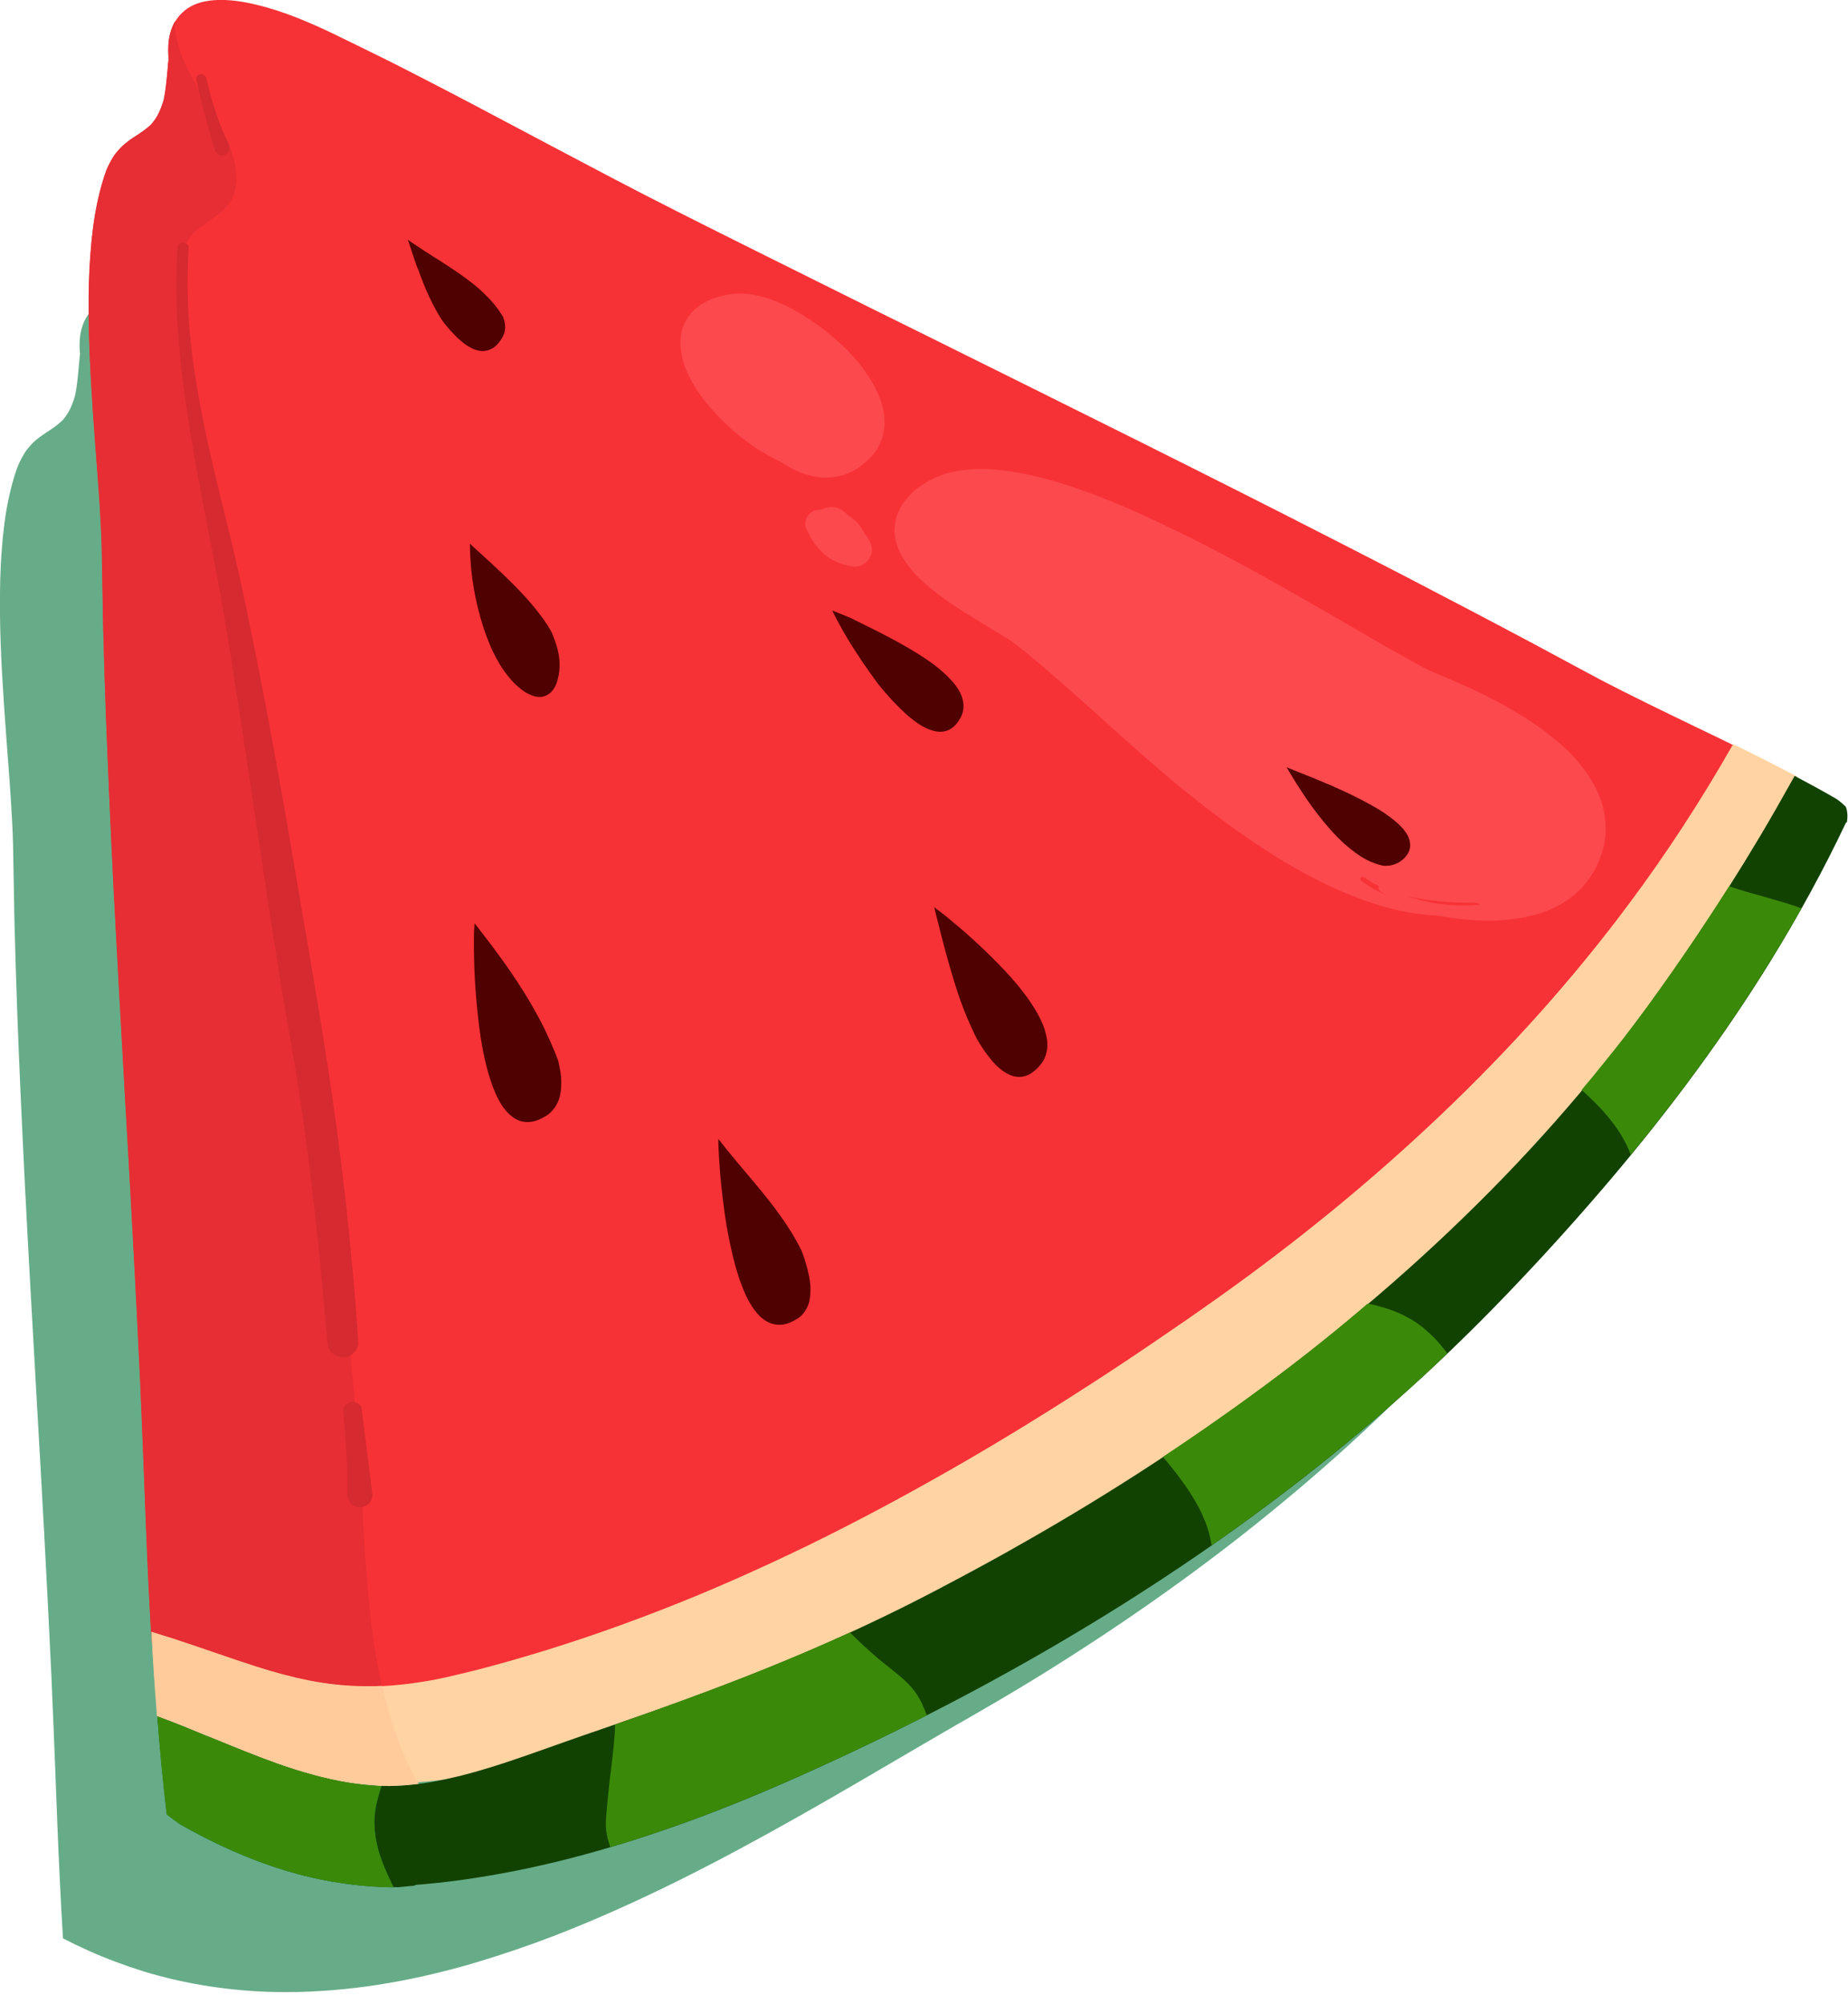
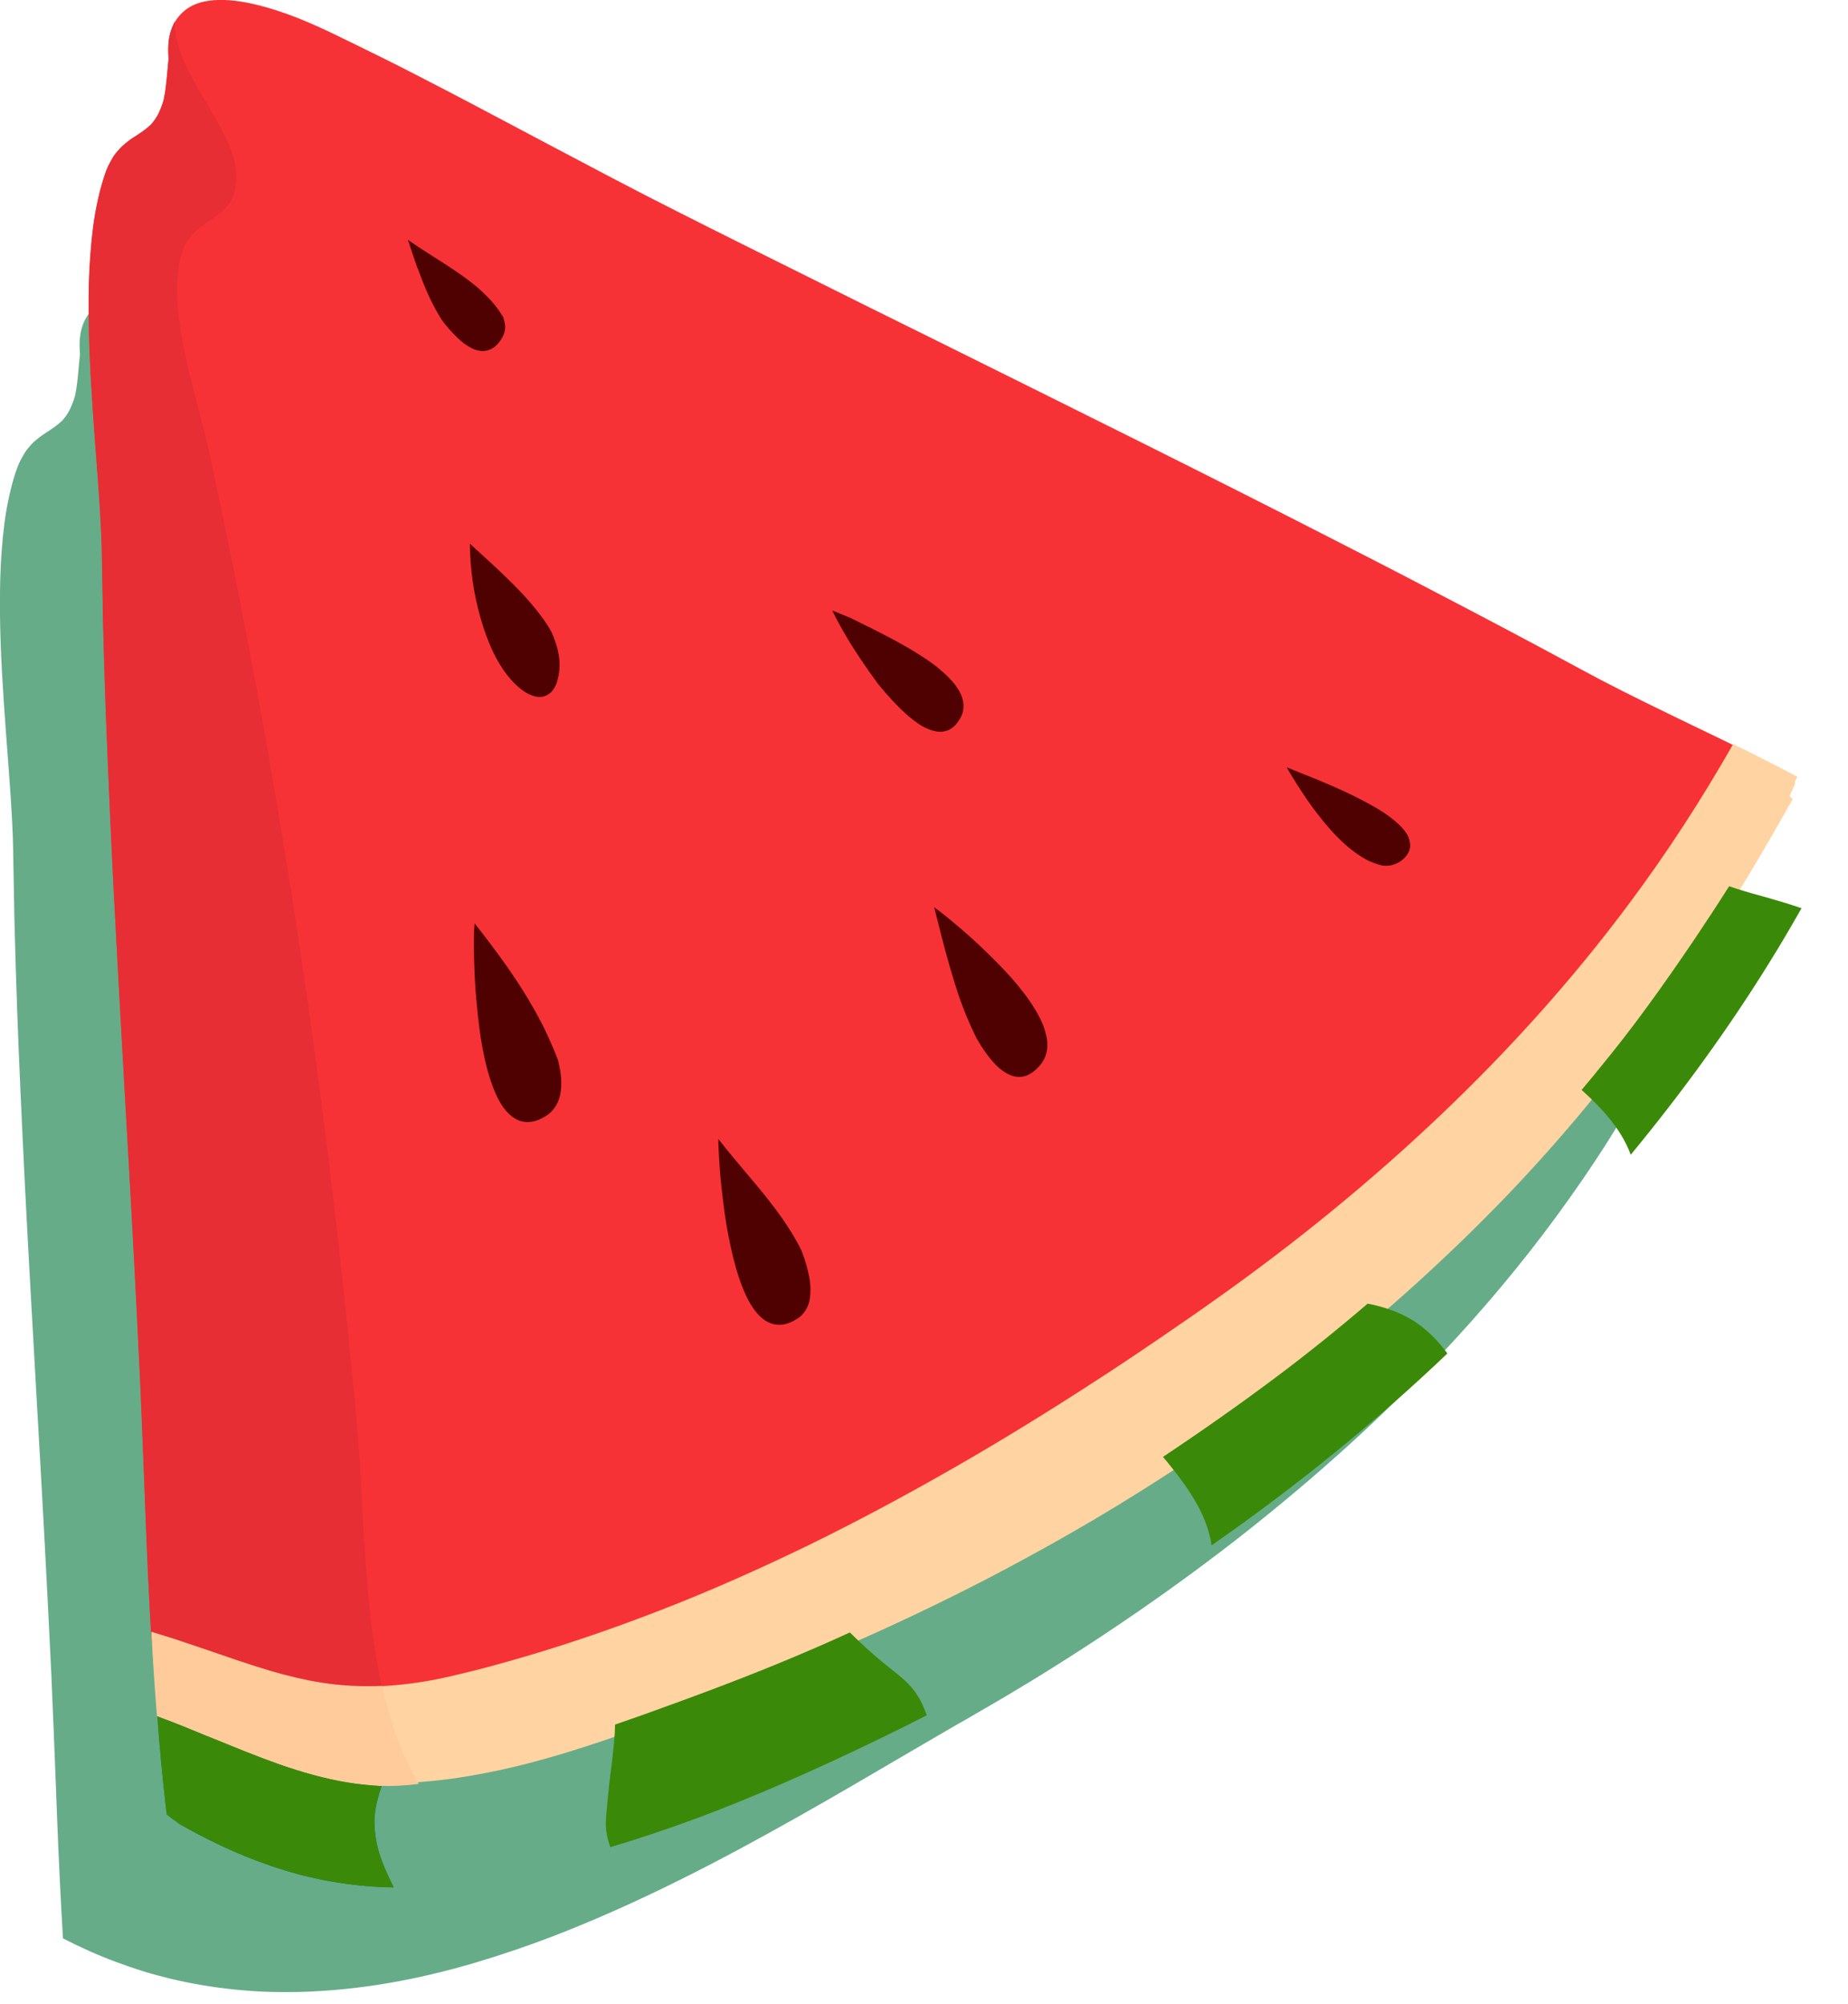
<svg xmlns="http://www.w3.org/2000/svg" width="142" height="154" viewBox="0 0 142 154" fill="none">
  <path d="M7.183 23.707C6.797 24.076 6.501 24.533 6.333 25.055C6.14 25.627 6.076 26.262 6.14 27.127C6.14 27.165 6.153 27.19 6.153 27.228L6.14 27.305L6.127 27.381C6.101 27.661 6.076 27.928 6.05 28.207C5.985 28.932 5.921 29.682 5.767 30.407C5.638 30.852 5.483 31.246 5.29 31.614C5.135 31.881 4.968 32.11 4.788 32.314C4.401 32.682 3.976 32.962 3.526 33.254C3.268 33.42 3.023 33.598 2.792 33.788C2.508 34.017 2.276 34.297 2.096 34.513C1.916 34.742 1.774 35.009 1.632 35.263C1.401 35.683 1.272 36.089 1.143 36.471C0.924 37.145 0.77 37.831 0.654 38.365C0.409 39.509 0.242 40.781 0.126 42.37C0.023 43.717 -0.016 45.192 -0.003 47.01C0.023 50.188 0.241 53.303 0.473 56.494L0.589 58.032C0.757 60.257 0.937 62.558 1.001 64.834L1.04 66.969C1.053 67.91 1.079 68.838 1.092 69.766C1.092 69.83 1.092 69.906 1.092 69.97C1.104 70.326 1.104 70.682 1.117 71.038C1.169 73.263 1.246 75.487 1.323 77.712C1.465 81.628 1.658 85.874 1.916 91.086C2.186 96.413 2.495 101.727 2.792 107.054C2.998 110.652 3.204 114.249 3.397 117.847C3.59 121.496 3.783 125.157 3.951 128.806C4.066 131.425 4.17 134.056 4.273 136.675L4.401 140.019C4.53 143.235 4.672 146.185 4.839 148.943C6.153 149.617 7.492 150.227 8.87 150.736C9.579 151.003 10.287 151.244 11.008 151.473C11.716 151.689 12.438 151.88 13.159 152.058L13.107 152.045C14.73 152.427 16.366 152.706 18.027 152.872C18.89 152.961 19.74 153.024 20.59 153.05C21.388 153.075 22.174 153.075 22.96 153.062C25.265 152.999 27.57 152.77 29.85 152.376C30.97 152.185 32.091 151.956 33.211 151.689C34.331 151.422 35.452 151.13 36.559 150.799C36.547 150.799 36.534 150.812 36.508 150.812C38.556 150.202 40.578 149.515 42.561 148.753C49.103 146.223 55.337 142.981 61.428 139.536C64.39 137.87 67.314 136.141 70.25 134.425C71.654 133.611 73.045 132.785 74.462 131.984C76.033 131.082 77.591 130.166 79.136 129.225C79.124 129.238 79.111 129.238 79.098 129.251C84.855 125.729 90.431 121.903 95.724 117.733C98.377 115.635 100.966 113.461 103.464 111.198C105.963 108.935 108.371 106.583 110.676 104.13C110.664 104.143 110.651 104.155 110.638 104.168C113.845 100.774 116.858 97.201 119.614 93.438C120.992 91.557 122.319 89.637 123.555 87.679C124.753 85.785 125.899 83.853 126.968 81.882C127.187 81.462 127.419 81.043 127.638 80.623C126.144 79.873 124.663 79.161 123.182 78.449C120.851 77.318 118.442 76.161 116.111 74.941C115.133 74.419 114.154 73.898 113.175 73.364C112.505 73.008 111.836 72.64 111.166 72.284C109.492 71.394 107.817 70.504 106.143 69.626C103.001 67.974 99.691 66.258 96.033 64.389C85.692 59.087 75.093 53.85 64.854 48.764C61.66 47.188 58.479 45.611 55.298 44.022C51.898 42.332 48.511 40.653 45.124 38.937C41.814 37.272 38.543 35.53 35.194 33.763L33.997 33.127C31.15 31.614 28.201 30.051 25.278 28.551C23.578 27.673 21.891 26.834 20.268 26.046L19.869 25.855C18.89 25.372 17.872 24.877 16.842 24.444C15.773 23.987 14.73 23.605 13.7 23.313C12.27 22.906 11.098 22.715 10.029 22.728C9.72 22.741 9.424 22.753 9.154 22.804C8.355 22.919 7.685 23.224 7.183 23.707Z" fill="#66AC88" />
  <path d="M14.007 0.973C13.621 1.341 13.325 1.799 13.157 2.32C12.964 2.892 12.899 3.528 12.964 4.392C12.964 4.431 12.977 4.456 12.977 4.494L12.964 4.57L12.951 4.647C12.925 4.926 12.899 5.193 12.874 5.473C12.809 6.198 12.745 6.948 12.59 7.672C12.462 8.117 12.307 8.512 12.114 8.88C11.959 9.147 11.792 9.376 11.612 9.579C11.225 9.948 10.8 10.228 10.35 10.52C10.092 10.685 9.847 10.863 9.615 11.054C9.332 11.283 9.1 11.563 8.92 11.779C8.74 12.008 8.598 12.275 8.456 12.529C8.224 12.948 8.096 13.355 7.967 13.737C7.748 14.41 7.593 15.097 7.477 15.631C7.233 16.775 7.065 18.046 6.949 19.636C6.846 20.983 6.808 22.458 6.821 24.276C6.846 27.454 7.065 30.569 7.297 33.76L7.413 35.298C7.581 37.523 7.761 39.824 7.825 42.099L7.864 44.235C7.877 45.176 7.903 46.104 7.915 47.032C7.915 47.096 7.915 47.172 7.915 47.236C7.928 47.592 7.928 47.947 7.941 48.303C7.993 50.528 8.07 52.753 8.147 54.978C8.289 58.893 8.482 63.14 8.74 68.352C9.01 73.679 9.319 78.993 9.615 84.32C9.821 87.917 10.027 91.515 10.221 95.113C10.414 98.762 10.607 102.423 10.774 106.072C10.89 108.691 10.993 111.322 11.096 113.941L11.225 117.285C11.354 120.501 11.496 123.45 11.663 126.209C12.977 126.883 14.316 127.493 15.694 128.002C16.402 128.269 17.111 128.51 17.832 128.739C18.54 128.955 19.262 129.146 19.983 129.324L19.931 129.311C21.554 129.693 23.189 129.972 24.851 130.137C25.714 130.226 26.564 130.29 27.414 130.315C28.212 130.341 28.998 130.341 29.783 130.328C32.089 130.265 34.394 130.036 36.673 129.642C37.794 129.451 38.914 129.222 40.035 128.955C41.155 128.688 42.276 128.396 43.383 128.065C43.37 128.065 43.358 128.078 43.332 128.078C45.38 127.468 47.402 126.781 49.385 126.018C55.927 123.489 62.16 120.247 68.252 116.801C71.214 115.136 74.138 113.407 77.074 111.691C78.478 110.877 79.869 110.051 81.285 109.25C82.857 108.347 84.415 107.432 85.96 106.491C85.948 106.504 85.935 106.504 85.922 106.517C91.679 102.995 97.255 99.168 102.548 94.999C105.201 92.901 107.79 90.727 110.288 88.464C112.787 86.201 115.195 83.849 117.5 81.396C117.487 81.408 117.475 81.421 117.462 81.434C120.669 78.039 123.682 74.467 126.438 70.704C127.816 68.822 129.143 66.903 130.379 64.945C131.577 63.051 132.723 61.118 133.792 59.148C134.011 58.728 134.243 58.309 134.462 57.889C132.968 57.139 131.487 56.427 130.006 55.715C127.675 54.584 125.266 53.427 122.935 52.206C121.956 51.685 120.978 51.164 119.999 50.63C119.329 50.274 118.659 49.905 117.99 49.549C116.315 48.659 114.641 47.77 112.967 46.892C109.825 45.24 106.515 43.523 102.857 41.654C92.516 36.353 81.916 31.115 71.678 26.03C68.484 24.454 65.303 22.877 62.122 21.288C58.722 19.597 55.335 17.919 51.948 16.203C48.638 14.537 45.367 12.796 42.018 11.029L40.821 10.393C37.974 8.88 35.025 7.316 32.102 5.816C30.402 4.939 28.715 4.1 27.092 3.312L26.692 3.121C25.714 2.638 24.696 2.142 23.666 1.71C22.597 1.252 21.554 0.871 20.524 0.579C19.094 0.172 17.922 -0.019 16.853 -0.006C16.544 0.006 16.248 0.019 15.977 0.07C15.179 0.184 14.509 0.49 14.007 0.973Z" fill="#F73236" />
  <path d="M125.163 69.458C120.836 75.268 115.968 80.671 110.713 85.667C105.394 90.727 99.689 95.38 93.7 99.639C92.078 100.796 90.442 101.927 88.793 103.046C87.094 104.203 85.381 105.347 83.655 106.453C80.216 108.678 76.739 110.814 73.184 112.848C69.566 114.92 65.869 116.903 62.122 118.734C58.374 120.552 54.562 122.255 50.673 123.756C46.873 125.23 43.023 126.54 39.107 127.646C38.077 127.938 37.047 128.218 36.004 128.472C35.063 128.701 34.123 128.93 33.17 129.108C31.522 129.4 29.86 129.591 28.186 129.591C27.401 129.591 26.602 129.553 25.817 129.464C25.121 129.387 24.426 129.286 23.743 129.146C22.365 128.866 21 128.497 19.661 128.065C18.167 127.595 16.698 127.074 15.217 126.565C14.033 126.158 12.848 125.777 11.65 125.408C11.792 127.913 11.959 130.239 12.152 132.464C12.32 132.553 12.487 132.642 12.655 132.731C12.668 132.731 12.668 132.731 12.68 132.744C12.693 132.744 12.693 132.756 12.706 132.756C12.693 132.756 12.693 132.756 12.693 132.744C14.187 133.519 15.72 134.231 17.304 134.816C18.051 135.096 18.798 135.363 19.57 135.591C20.24 135.795 20.923 135.973 21.605 136.138L21.554 136.125C23.009 136.469 24.477 136.723 25.958 136.875C26.68 136.952 27.414 137.003 28.135 137.028C28.792 137.053 29.448 137.053 30.105 137.041C30.092 137.041 30.079 137.041 30.054 137.041C32.23 136.99 34.394 136.774 36.532 136.38C37.588 136.189 38.644 135.973 39.687 135.719C40.743 135.464 41.799 135.172 42.855 134.867C42.842 134.867 42.829 134.879 42.804 134.879C43.074 134.803 43.332 134.727 43.602 134.638C47.066 133.583 50.467 132.311 53.841 131.002C54.768 130.646 55.682 130.277 56.61 129.921C57.485 129.578 58.361 129.235 59.237 128.879C61.104 128.129 62.972 127.353 64.826 126.552C68.51 124.951 72.154 123.222 75.722 121.378C79.276 119.535 82.766 117.577 86.179 115.492H86.166C86.166 115.492 86.179 115.492 86.179 115.479C86.179 115.479 86.179 115.479 86.192 115.479C91.781 112.06 97.165 108.309 102.265 104.216C104.828 102.156 107.326 100.02 109.747 97.783C112.104 95.609 114.396 93.359 116.599 91.019C116.599 91.007 116.612 91.007 116.612 91.007C118.878 88.591 121.042 86.099 123.115 83.519C125.15 80.963 127.108 78.332 128.962 75.637C130.817 72.941 132.581 70.195 134.268 67.411C135.453 65.441 136.599 63.457 137.72 61.462C137.707 61.423 137.707 61.385 137.72 61.347C137.72 61.334 137.733 61.322 137.733 61.322C137.694 61.322 137.668 61.309 137.63 61.296C137.578 61.271 137.552 61.233 137.539 61.182C137.527 61.131 137.539 61.093 137.565 61.042C137.694 60.762 137.823 60.483 137.952 60.203C137.939 60.19 137.926 60.165 137.926 60.139C137.913 60.089 137.926 60.05 137.952 59.999C138.003 59.898 138.055 59.783 138.106 59.682C136.47 58.817 134.822 57.978 133.174 57.177C130.752 61.436 128.086 65.542 125.163 69.458Z" fill="#FFD4A2" />
-   <path d="M135.234 64.271C133.65 66.928 131.989 69.547 130.263 72.115C128.009 75.446 125.665 78.726 123.141 81.866C120.746 84.841 118.209 87.701 115.556 90.447C110.146 96.041 104.248 101.177 98.015 105.868C91.82 110.521 85.316 114.755 78.568 118.581C76.881 119.548 75.181 120.476 73.455 121.391C71.678 122.345 69.875 123.273 68.059 124.15C64.054 126.095 59.945 127.837 55.773 129.426C53.686 130.227 51.6 130.989 49.488 131.727C48.393 132.108 47.298 132.49 46.204 132.871C45.289 133.189 44.375 133.494 43.461 133.824C41.542 134.498 39.648 135.197 37.704 135.795C36.751 136.087 35.785 136.367 34.819 136.583C33.892 136.799 32.951 136.99 32.011 137.092C31.097 137.193 30.195 137.257 29.281 137.232C28.405 137.193 27.517 137.117 26.654 136.965C24.838 136.647 23.073 136.138 21.335 135.528C19.519 134.88 17.729 134.142 15.952 133.405C14.664 132.871 13.389 132.35 12.088 131.867C12.307 134.473 12.552 136.939 12.835 139.329C12.835 139.355 12.848 139.38 12.848 139.405L13.17 139.647L13.839 140.156C16.66 141.757 19.313 142.914 21.94 143.715C24.722 144.567 27.645 144.999 30.608 145.012C30.865 144.987 31.123 144.961 31.38 144.936L31.792 144.898C31.883 144.872 31.908 144.859 31.934 144.834C33.505 144.707 35.115 144.529 36.738 144.262C42.031 143.436 47.556 141.935 53.622 139.685C56.88 138.477 60.332 137.015 64.182 135.223C67.505 133.685 70.802 132.045 73.983 130.366C87.351 123.298 99.2 115.073 109.206 105.894C111.705 103.593 114.19 101.152 116.779 98.406C119.213 95.838 121.557 93.219 123.746 90.638C128.447 85.095 132.568 79.476 135.981 73.959C138.171 70.412 140.154 66.788 141.841 63.216L141.918 63.178C141.918 63.14 141.931 63.102 141.931 63.063C141.944 62.936 141.957 62.809 141.957 62.682C141.957 62.606 141.944 62.491 141.931 62.377C141.918 62.288 141.905 62.212 141.88 62.135L141.854 62.059L141.828 61.983C141.648 61.818 141.468 61.652 141.287 61.513L141.107 61.385C140.051 60.775 138.982 60.19 137.9 59.618C137.037 61.169 136.149 62.733 135.234 64.271Z" fill="#124202" />
  <path d="M12.809 139.329C12.809 139.354 12.822 139.393 12.822 139.418L13.144 139.672L13.814 140.168C16.634 141.77 19.287 142.927 21.927 143.728C24.593 144.541 27.388 144.974 30.247 145.024C30.092 144.719 29.951 144.414 29.809 144.109C29.358 143.13 28.972 142.1 28.843 141.033C28.779 140.524 28.74 140.003 28.792 139.482C28.843 139.024 28.92 138.566 29.049 138.134C29.127 137.829 29.217 137.536 29.32 137.244C29.307 137.244 29.307 137.244 29.294 137.244C28.405 137.219 27.517 137.117 26.667 136.977C25.005 136.685 23.267 136.214 21.361 135.541C19.674 134.943 17.999 134.256 16.364 133.583L16.171 133.506L15.964 133.417C14.857 132.96 13.466 132.375 12.101 131.879C12.281 134.384 12.513 136.825 12.809 139.329Z" fill="#007554" />
  <path d="M13.144 2.32C12.951 2.893 12.886 3.541 12.938 4.393C12.938 4.431 12.951 4.456 12.951 4.494V4.558L12.938 4.634C12.912 4.825 12.899 5.016 12.886 5.194L12.861 5.461C12.796 6.147 12.732 6.923 12.577 7.66C12.449 8.105 12.294 8.499 12.101 8.868C11.946 9.135 11.779 9.363 11.599 9.567C11.225 9.923 10.826 10.19 10.388 10.47C10.079 10.66 9.847 10.838 9.615 11.029C9.332 11.258 9.087 11.537 8.907 11.754C8.727 11.97 8.585 12.224 8.443 12.491C8.211 12.91 8.083 13.292 7.954 13.711C7.735 14.385 7.58 15.072 7.465 15.606C7.22 16.75 7.052 18.021 6.937 19.61C6.833 20.932 6.795 22.407 6.808 24.25C6.846 27.454 7.065 30.683 7.284 33.734L7.4 35.273C7.568 37.485 7.748 39.786 7.812 42.062L7.851 44.197C7.864 45.138 7.89 46.066 7.902 46.994C7.902 47.058 7.902 47.134 7.902 47.198C7.915 47.554 7.915 47.91 7.928 48.266C7.98 50.49 8.057 52.715 8.134 54.94C8.289 58.906 8.469 63.165 8.727 68.314C8.984 73.209 9.255 78.129 9.525 82.909L9.602 84.282C9.808 87.879 10.014 91.477 10.208 95.075C10.401 98.724 10.594 102.385 10.761 106.034C10.864 108.335 10.955 110.649 11.045 112.95L11.083 113.903L11.212 117.247C11.328 120.234 11.457 122.904 11.599 125.396V125.383C12.655 125.714 13.672 126.031 14.715 126.387L15.166 126.54L16.544 127.01C17.561 127.366 18.579 127.709 19.609 128.04C21.064 128.51 22.404 128.866 23.692 129.121C24.349 129.248 25.018 129.362 25.765 129.438C26.499 129.515 27.272 129.566 28.135 129.566C28.521 129.566 28.921 129.553 29.333 129.54C28.856 127.379 28.547 125.192 28.341 122.993C28.135 120.819 27.993 118.632 27.877 116.458C27.761 114.31 27.658 112.161 27.478 110.013C27.478 110.026 27.478 110.051 27.478 110.064C27.323 108.182 27.143 106.301 26.95 104.432C26.757 102.512 26.564 100.592 26.358 98.673C25.945 94.821 25.495 90.969 25.005 87.129C24.052 79.514 22.958 71.924 21.708 64.36C20.884 59.326 19.996 54.291 19.043 49.282C18.566 46.778 18.077 44.286 17.561 41.794C17.291 40.498 17.033 39.214 16.75 37.917C16.492 36.735 16.248 35.54 15.99 34.357C15.836 33.645 15.643 32.946 15.462 32.234C15.256 31.459 15.05 30.683 14.857 29.908C14.625 29.005 14.406 28.09 14.213 27.174C14.046 26.323 13.878 25.471 13.775 24.606C13.672 23.78 13.595 22.954 13.608 22.115C13.62 21.428 13.659 20.742 13.814 20.068C13.968 19.394 14.187 18.72 14.638 18.186C14.767 18.034 14.896 17.881 15.05 17.754C15.205 17.627 15.346 17.5 15.514 17.373C15.797 17.169 16.08 16.966 16.364 16.775C16.351 16.788 16.338 16.801 16.325 16.801C16.531 16.648 16.75 16.508 16.956 16.33C17.059 16.254 17.149 16.165 17.239 16.076C17.317 16 17.394 15.911 17.471 15.822V15.834C17.549 15.733 17.626 15.631 17.69 15.529C17.755 15.428 17.806 15.326 17.858 15.224C17.922 15.059 17.986 14.894 18.025 14.728C18.051 14.639 18.077 14.538 18.089 14.449C18.089 14.461 18.089 14.461 18.089 14.474C18.128 14.271 18.154 14.055 18.167 13.851C18.18 13.648 18.167 13.457 18.154 13.254C18.154 13.241 18.154 13.228 18.154 13.228C18.128 12.936 18.076 12.631 17.999 12.338C17.935 12.097 17.858 11.842 17.78 11.601C17.561 11.004 17.291 10.431 16.995 9.872C16.699 9.338 16.402 8.804 16.093 8.283C15.771 7.749 15.449 7.228 15.153 6.694C14.857 6.172 14.561 5.639 14.303 5.092C14.161 4.774 14.02 4.456 13.904 4.126C13.814 3.897 13.749 3.668 13.685 3.426C13.62 3.159 13.543 2.893 13.505 2.626C13.479 2.397 13.44 2.155 13.44 1.926C13.44 1.825 13.44 1.723 13.44 1.621C13.337 1.837 13.234 2.066 13.144 2.32Z" fill="#E62E34" />
  <path d="M12.062 131.879H12.075C12.075 131.879 12.075 131.879 12.088 131.879L12.229 131.93C13.53 132.413 14.818 132.934 15.913 133.392L16.157 133.481L16.351 133.557L16.492 133.621L16.57 133.646C18.115 134.282 19.725 134.943 21.335 135.515C23.228 136.189 24.966 136.659 26.654 136.952C27.401 137.079 28.212 137.168 29.062 137.219C29.139 137.219 29.204 137.231 29.281 137.231C29.294 137.231 29.294 137.231 29.294 137.231V137.219C30.079 137.257 30.916 137.219 32.011 137.092C32.063 137.079 32.127 137.079 32.179 137.066C31.869 136.545 31.573 136.011 31.329 135.464C30.904 134.536 30.517 133.583 30.208 132.617C29.886 131.625 29.616 130.633 29.384 129.616C29.384 129.591 29.371 129.565 29.371 129.54C28.959 129.565 28.573 129.565 28.173 129.565C27.323 129.565 26.538 129.515 25.804 129.438C25.07 129.362 24.387 129.248 23.73 129.121C22.442 128.866 21.116 128.51 19.648 128.04C18.617 127.709 17.6 127.366 16.582 127.01L15.204 126.54L14.754 126.387C13.71 126.031 12.68 125.701 11.637 125.383C11.74 127.531 11.882 129.654 12.062 131.879Z" fill="#FFCB9B" />
  <path d="M130.25 72.102C131.139 70.78 132.015 69.445 132.865 68.098C133.058 68.161 133.251 68.225 133.444 68.288C134.178 68.53 134.925 68.733 135.672 68.937C136.599 69.204 137.527 69.471 138.428 69.788C137.643 71.174 136.831 72.56 135.968 73.946C132.942 78.84 129.361 83.811 125.305 88.731C124.918 87.65 124.274 86.671 123.54 85.794C122.935 85.057 122.24 84.396 121.531 83.748C122.059 83.125 122.587 82.489 123.102 81.841C125.395 79.056 127.649 75.954 130.25 72.102ZM98.002 105.856C95.22 107.94 92.322 109.975 89.36 111.945C89.875 112.555 90.391 113.191 90.854 113.839C91.627 114.907 92.322 116.051 92.747 117.297C92.902 117.768 93.031 118.251 93.095 118.747C98.891 114.704 104.274 110.407 109.206 105.881C109.876 105.271 110.546 104.635 111.215 103.999C111.177 103.949 111.138 103.898 111.112 103.847C111.1 103.834 111.1 103.821 111.087 103.821L111.074 103.809C111.074 103.809 111.074 103.809 111.087 103.821L111.074 103.809C110.803 103.465 110.533 103.135 110.237 102.83C109.953 102.537 109.657 102.27 109.348 102.016L109.335 102.003L109.322 101.991C109.026 101.762 108.717 101.546 108.395 101.355C108.06 101.164 107.725 100.999 107.378 100.847C107.017 100.694 106.643 100.567 106.257 100.452C105.871 100.338 105.484 100.236 105.085 100.173C102.806 102.131 100.449 104.025 98.002 105.856ZM55.785 129.413C59.172 128.116 62.315 126.807 65.303 125.434C65.535 125.662 65.766 125.879 65.998 126.107C66.603 126.68 67.222 127.239 67.866 127.76C68.342 128.154 68.832 128.523 69.295 128.917C69.63 129.209 69.926 129.515 70.21 129.858L70.222 129.871C70.377 130.074 70.519 130.303 70.647 130.519C70.802 130.786 70.918 131.066 71.034 131.345V131.333C71.098 131.485 71.15 131.65 71.214 131.803C68.922 132.973 66.565 134.117 64.208 135.21C60.396 136.977 56.944 138.439 53.648 139.672C51.316 140.537 49.076 141.287 46.899 141.935C46.848 141.783 46.796 141.643 46.757 141.49C46.667 141.211 46.616 140.918 46.577 140.626V140.639C46.577 140.626 46.577 140.613 46.577 140.6C46.564 140.435 46.551 140.27 46.551 140.092C46.551 139.863 46.577 139.647 46.59 139.418C46.629 138.948 46.68 138.465 46.719 137.994C46.796 137.181 46.899 136.354 47.002 135.541C47.118 134.536 47.247 133.532 47.26 132.515C48.02 132.248 48.779 131.981 49.552 131.714C51.574 130.989 53.686 130.214 55.785 129.413ZM12.088 131.866C12.255 134.269 12.487 136.697 12.796 139.329C12.796 139.354 12.809 139.393 12.809 139.418L13.144 139.672L13.814 140.168C16.621 141.757 19.274 142.927 21.927 143.728C24.606 144.541 27.401 144.986 30.247 145.024C30.092 144.694 29.938 144.402 29.809 144.096C29.461 143.334 29.049 142.329 28.869 141.236L28.843 141.02L28.83 140.944C28.766 140.372 28.753 139.888 28.792 139.469C28.83 139.049 28.908 138.617 29.023 138.198L29.049 138.109C29.114 137.905 29.165 137.689 29.23 137.486L29.307 137.244C28.354 137.181 27.452 137.092 26.641 136.952C24.954 136.659 23.215 136.189 21.322 135.515C19.712 134.943 18.102 134.282 16.544 133.646L16.467 133.621L16.325 133.557L16.132 133.481L15.887 133.392C14.78 132.934 13.505 132.4 12.204 131.93L12.088 131.866Z" fill="#3B8909" />
-   <path d="M13.646 19.038C13.659 18.834 13.814 18.669 14.007 18.644C14.033 18.644 14.058 18.644 14.097 18.644C14.329 18.657 14.522 18.86 14.496 19.089C14.354 21.25 14.393 23.424 14.586 25.585C14.586 25.547 14.573 25.509 14.573 25.471C14.934 29.348 15.732 33.162 16.647 36.963C17.265 39.557 17.935 42.138 18.501 44.744C19.094 47.452 19.635 50.16 20.163 52.88C21.232 58.41 22.185 63.966 23.125 69.522C24.078 75.077 25.044 80.633 25.804 86.214C26.19 88.998 26.525 91.795 26.808 94.604C27.092 97.452 27.349 100.313 27.529 103.173C27.555 103.465 27.362 103.796 27.143 103.987C26.911 104.19 26.602 104.304 26.293 104.292C25.984 104.279 25.688 104.139 25.469 103.91C25.327 103.758 25.237 103.58 25.186 103.376C25.16 103.148 25.147 102.931 25.121 102.703C25.108 102.601 25.108 102.499 25.095 102.385C25.057 101.94 25.018 101.482 24.98 101.037C24.992 101.139 24.992 101.253 25.005 101.355C24.49 95.634 23.898 89.926 23.035 84.243C22.61 81.459 22.095 78.688 21.631 75.903C21.18 73.119 20.742 70.335 20.33 67.538C19.493 61.957 18.669 56.376 17.793 50.795C17.368 48.113 16.917 45.417 16.389 42.748C15.861 40.116 15.372 37.497 14.895 34.866C14.007 29.641 13.286 24.339 13.646 19.038ZM26.937 107.737C26.757 107.775 26.589 107.89 26.486 108.042C26.37 108.22 26.37 108.385 26.383 108.589C26.409 108.907 26.448 109.237 26.473 109.555C26.46 109.491 26.46 109.428 26.46 109.364C26.538 110.28 26.602 111.182 26.641 112.098C26.692 113.013 26.718 113.916 26.705 114.831C26.692 115.352 27.079 115.797 27.62 115.81C27.877 115.822 28.122 115.733 28.315 115.568C28.585 115.327 28.65 115.009 28.598 114.653C28.457 113.585 28.341 112.53 28.199 111.462C28.058 110.394 27.916 109.326 27.8 108.258C27.774 108.08 27.633 107.902 27.491 107.813C27.336 107.724 27.169 107.686 26.988 107.712C26.963 107.737 26.95 107.737 26.937 107.737ZM15.372 5.702C15.385 5.702 15.385 5.702 15.398 5.702C15.591 5.676 15.797 5.804 15.848 5.994C16.119 7.189 16.467 8.359 16.892 9.503C17.098 10.037 17.317 10.571 17.574 11.079C17.742 11.423 17.561 11.842 17.188 11.918C16.866 11.995 16.557 11.791 16.48 11.474C16.248 10.596 15.977 9.706 15.745 8.829C15.501 7.939 15.295 7.049 15.089 6.16C15.024 5.956 15.166 5.74 15.372 5.702ZM16.892 9.516C16.892 9.528 16.904 9.541 16.904 9.541C16.892 9.528 16.892 9.516 16.892 9.516Z" fill="#D52A30" />
-   <path d="M72.785 36.366C72.978 36.315 73.172 36.264 73.365 36.226C74.434 36.023 75.58 35.984 76.778 36.112C78.078 36.251 79.405 36.518 80.744 36.9C83.964 37.815 87.042 39.188 89.36 40.294C92 41.54 94.718 42.964 97.925 44.757C100.024 45.939 102.149 47.159 104.196 48.354L105.356 49.028C106.296 49.575 107.249 50.121 108.215 50.655C108.846 51.011 109.515 51.367 110.211 51.685L110.816 51.939C111.563 52.257 112.323 52.588 113.057 52.918C114.435 53.567 115.62 54.19 116.663 54.825C117.552 55.372 118.273 55.855 118.904 56.351C119.587 56.872 120.359 57.52 121.029 58.27C122.368 59.783 123.141 61.309 123.321 62.809C123.437 63.826 123.36 64.754 123.077 65.581C122.896 66.127 122.677 66.61 122.433 67.017C122.214 67.386 121.956 67.754 121.596 68.148C120.733 69.115 119.496 69.852 118.015 70.272C117.655 70.373 117.281 70.462 116.908 70.526C115.916 70.691 114.95 70.767 114.023 70.742C113.16 70.729 112.233 70.64 111.177 70.475C110.906 70.437 110.636 70.386 110.365 70.348C110.095 70.335 109.824 70.323 109.554 70.284C108.64 70.195 107.777 70.043 106.991 69.839C105.51 69.471 103.977 68.911 102.29 68.136C100.397 67.259 98.427 66.127 96.276 64.678C94.486 63.457 92.644 62.084 90.648 60.444C88.626 58.792 86.656 57.012 84.75 55.296C82.831 53.567 80.834 51.774 78.787 50.096C78.413 49.791 78.014 49.473 77.589 49.193C77.203 48.939 76.816 48.697 76.43 48.469L75.966 48.189C75.181 47.719 74.382 47.236 73.609 46.727C72.76 46.168 71.665 45.405 70.712 44.502C69.759 43.587 69.166 42.684 68.883 41.743C68.767 41.349 68.716 40.955 68.741 40.612C68.754 40.294 68.806 39.887 68.96 39.531L68.999 39.43C69.089 39.214 69.179 38.985 69.321 38.781C69.45 38.591 69.591 38.413 69.746 38.235L69.81 38.158C69.991 37.942 70.184 37.752 70.377 37.599C71.124 37.027 71.922 36.62 72.785 36.366ZM104.557 67.449C104.506 67.538 104.531 67.64 104.621 67.704C105.227 68.136 105.871 68.504 106.553 68.797C107.262 69.102 108.021 69.318 108.768 69.471C110.301 69.801 111.885 69.916 113.443 69.941C113.598 69.941 113.727 69.814 113.74 69.661C113.74 69.509 113.611 69.369 113.456 69.382C112.143 69.369 110.829 69.318 109.528 69.127C109.541 69.127 109.567 69.127 109.593 69.14C109.013 69.051 108.434 68.937 107.867 68.784C107.274 68.619 106.695 68.415 106.128 68.161C106.141 68.174 106.167 68.174 106.18 68.187C105.69 67.971 105.24 67.704 104.802 67.398C104.763 67.373 104.699 67.36 104.66 67.373C104.621 67.373 104.583 67.411 104.557 67.449ZM105.961 68.098C106 68.034 106.064 67.983 106.128 67.971C106.206 67.945 106.296 67.958 106.36 67.996C106.708 68.212 107.068 68.403 107.442 68.581C108.382 68.988 109.361 69.254 110.365 69.42C111.589 69.598 112.825 69.611 114.062 69.483H114.036C114.19 69.471 114.345 69.445 114.499 69.433C114.602 69.42 114.68 69.42 114.77 69.471C114.847 69.522 114.899 69.598 114.924 69.687C114.95 69.776 114.924 69.865 114.886 69.954C114.834 70.03 114.757 70.094 114.667 70.106C113.186 70.31 111.679 70.31 110.211 70.055C109.464 69.928 108.717 69.738 108.009 69.471C107.326 69.216 106.669 68.886 106.051 68.492C105.922 68.415 105.884 68.237 105.961 68.098ZM55.721 22.687C55.322 22.776 54.922 22.877 54.549 23.043C53.931 23.309 53.351 23.704 52.952 24.25C52.578 24.759 52.347 25.356 52.295 25.979C52.244 26.666 52.36 27.301 52.553 27.95C52.746 28.585 53.081 29.196 53.428 29.768C53.776 30.34 54.188 30.874 54.639 31.382C55.631 32.526 56.777 33.544 58.039 34.395C58.657 34.802 59.301 35.171 59.971 35.476C60.615 35.908 61.323 36.277 62.07 36.493C62.469 36.607 62.856 36.684 63.268 36.696C63.744 36.709 64.182 36.658 64.646 36.544C65.547 36.328 66.333 35.73 66.964 35.069C67.518 34.497 67.853 33.709 67.943 32.933C68.136 31.204 67.234 29.514 66.217 28.179C65.612 27.378 64.891 26.666 64.131 26.005C63.397 25.356 62.598 24.784 61.774 24.263C60.963 23.767 60.126 23.322 59.224 23.004C58.812 22.865 58.387 22.737 57.962 22.661C57.537 22.572 57.112 22.559 56.687 22.559C56.507 22.559 56.313 22.572 56.133 22.61C55.991 22.623 55.85 22.648 55.721 22.687ZM63.178 39.15C63.075 39.15 62.972 39.163 62.856 39.175C62.572 39.201 62.302 39.353 62.122 39.569C61.89 39.849 61.787 40.294 61.954 40.637C62.135 41.006 62.315 41.375 62.56 41.718C62.766 42.023 63.023 42.277 63.281 42.544C63.538 42.786 63.86 42.964 64.169 43.129C64.569 43.333 65.032 43.422 65.47 43.523C65.921 43.625 66.436 43.383 66.707 43.04C67.093 42.57 67.08 41.934 66.745 41.438C66.642 41.273 66.539 41.12 66.423 40.968C66.372 40.879 66.333 40.803 66.281 40.714C66.076 40.358 65.779 40.04 65.457 39.786C65.38 39.735 65.303 39.671 65.225 39.633C65.097 39.519 64.955 39.392 64.813 39.277C64.504 39.023 64.066 38.921 63.654 38.985C63.513 38.997 63.332 39.061 63.178 39.15Z" fill="#FB494E" />
  <path d="M99.612 60.19C99.599 60.178 99.599 60.165 99.586 60.152C100.114 60.991 100.668 61.818 101.286 62.606C101.891 63.394 102.548 64.144 103.282 64.818C103.823 65.301 104.39 65.733 105.034 66.076C105.021 66.076 105.021 66.064 105.008 66.064C105.381 66.254 105.755 66.394 106.167 66.496C106.218 66.509 106.257 66.509 106.309 66.521C106.463 66.534 106.631 66.521 106.785 66.509C107.236 66.432 107.622 66.229 107.931 65.911C108.073 65.758 108.189 65.593 108.266 65.415C108.331 65.263 108.369 65.072 108.356 64.894C108.343 64.703 108.305 64.525 108.228 64.335C108.15 64.131 108.009 63.941 107.893 63.788C107.777 63.635 107.622 63.483 107.455 63.318C107.249 63.127 107.03 62.949 106.811 62.784C106.309 62.402 105.768 62.084 105.304 61.83C103.437 60.788 101.415 59.974 99.457 59.199L98.929 58.982C98.903 58.97 98.891 58.97 98.865 58.957C99.097 59.364 99.354 59.783 99.612 60.19ZM105.034 66.076C105.046 66.076 105.047 66.089 105.059 66.089C105.047 66.076 105.046 66.076 105.034 66.076ZM72.978 74.276C72.541 72.763 72.167 71.238 71.781 69.712C71.845 69.763 71.91 69.814 71.987 69.865L72.245 70.055C72.553 70.297 72.863 70.539 73.159 70.793C73.957 71.454 74.678 72.09 75.361 72.738C76.288 73.615 77.061 74.403 77.731 75.153C78.297 75.802 79.006 76.666 79.572 77.62C79.83 78.052 80.113 78.586 80.281 79.145C80.448 79.692 80.513 80.15 80.461 80.582C80.409 81.04 80.242 81.459 79.959 81.802C79.663 82.158 79.366 82.413 79.031 82.578C78.877 82.654 78.722 82.705 78.555 82.73C78.4 82.756 78.233 82.756 78.079 82.73C77.769 82.692 77.46 82.552 77.151 82.349C76.855 82.158 76.572 81.904 76.275 81.561C75.992 81.23 75.722 80.874 75.438 80.442C75.31 80.239 75.181 80.023 75.052 79.806C75.001 79.692 74.936 79.578 74.885 79.476C74.885 79.476 74.885 79.476 74.885 79.489C74.885 79.489 74.885 79.489 74.885 79.476C74.885 79.476 74.885 79.476 74.885 79.463C74.485 78.637 74.125 77.785 73.816 76.921C73.507 76.056 73.236 75.166 72.978 74.276ZM63.963 46.943C63.976 46.93 63.989 46.93 64.002 46.93C64.427 47.096 64.865 47.274 65.29 47.452C65.393 47.502 65.496 47.553 65.599 47.604L66.423 48.011L67.016 48.303C68.175 48.888 69.411 49.524 70.57 50.261C71.24 50.681 71.729 51.024 72.167 51.393C72.412 51.596 72.644 51.8 72.863 52.028C73.082 52.245 73.236 52.422 73.378 52.6C73.713 53.045 73.919 53.452 73.996 53.872C74.086 54.304 74.022 54.762 73.816 55.13C73.571 55.575 73.313 55.868 72.978 56.046C72.824 56.135 72.657 56.186 72.476 56.211C72.296 56.236 72.103 56.236 71.922 56.198C71.562 56.135 71.201 55.995 70.789 55.753C70.403 55.512 70.016 55.219 69.604 54.851C68.922 54.228 68.252 53.516 67.466 52.55C67.028 51.952 66.604 51.355 66.191 50.744C65.367 49.524 64.607 48.253 63.963 46.943ZM32.076 20.602C31.818 19.877 31.586 19.152 31.342 18.428C32.037 18.911 32.745 19.369 33.467 19.826C34.535 20.5 35.592 21.186 36.57 21.987C36.905 22.267 37.214 22.559 37.511 22.865C37.82 23.182 38.103 23.526 38.361 23.894C38.348 23.882 38.335 23.869 38.335 23.856C38.451 24.021 38.554 24.187 38.657 24.352C38.837 24.822 38.863 25.255 38.734 25.623C38.708 25.725 38.657 25.827 38.592 25.941C38.528 26.043 38.476 26.145 38.399 26.233C38.27 26.412 38.129 26.551 37.987 26.666C37.781 26.818 37.549 26.92 37.304 26.958C37.202 26.971 37.098 26.984 36.995 26.971C36.66 26.945 36.326 26.831 35.952 26.59C35.617 26.386 35.282 26.106 34.896 25.7C34.587 25.382 34.278 25.026 33.982 24.632C33.608 24.06 33.286 23.449 32.99 22.826C32.655 22.114 32.372 21.364 32.101 20.627C32.101 20.614 32.101 20.614 32.089 20.602C32.089 20.614 32.089 20.614 32.101 20.627C32.089 20.627 32.089 20.614 32.076 20.602ZM36.107 41.82C36.107 41.807 36.107 41.794 36.107 41.769C36.377 42.036 36.66 42.29 36.944 42.544C37.498 43.053 38.064 43.562 38.605 44.083C39.751 45.176 40.859 46.32 41.773 47.604C41.773 47.604 41.773 47.617 41.786 47.617C41.786 47.63 41.799 47.63 41.799 47.642C41.786 47.63 41.786 47.63 41.786 47.617C42.005 47.935 42.211 48.253 42.392 48.596C42.417 48.647 42.43 48.698 42.456 48.748C42.611 49.13 42.739 49.498 42.842 49.88C42.932 50.274 42.984 50.579 42.997 50.871C43.01 51.367 42.971 51.787 42.868 52.143C42.83 52.308 42.778 52.486 42.701 52.651C42.623 52.804 42.559 52.931 42.469 53.045C42.366 53.185 42.25 53.274 42.134 53.35C42.018 53.427 41.902 53.478 41.761 53.516C41.722 53.529 41.696 53.529 41.657 53.541C41.451 53.567 41.233 53.554 41.001 53.478C40.717 53.389 40.421 53.249 40.138 53.033C39.867 52.829 39.597 52.588 39.339 52.308C38.798 51.711 38.322 50.986 37.91 50.134C37.511 49.308 37.176 48.392 36.905 47.413C36.377 45.545 36.12 43.651 36.107 41.82ZM36.455 71.047C36.403 71.695 36.416 72.344 36.416 72.98C36.429 74.009 36.467 75.052 36.545 76.132C36.648 77.454 36.776 78.624 36.931 79.692C37.124 80.938 37.369 82.019 37.691 82.997C37.858 83.493 38.026 83.925 38.219 84.32C38.425 84.739 38.644 85.082 38.889 85.362C39.159 85.667 39.442 85.896 39.751 86.049C40.06 86.188 40.434 86.252 40.795 86.201L40.872 86.188C41.22 86.138 41.567 85.985 41.98 85.731C42.34 85.502 42.649 85.146 42.855 84.701C43.087 84.205 43.126 83.671 43.126 83.252C43.139 82.654 43.023 82.082 42.92 81.637C42.907 81.599 42.894 81.548 42.894 81.51C42.804 81.268 42.714 81.027 42.611 80.785C42.379 80.226 42.134 79.667 41.864 79.107C41.052 77.454 40.073 75.878 39.017 74.353C38.206 73.196 37.343 72.064 36.467 70.945C36.467 70.996 36.455 71.022 36.455 71.047ZM41.876 79.133V79.145C41.889 79.133 41.876 79.133 41.876 79.133ZM55.257 89.036C55.232 88.591 55.193 88.044 55.193 87.511C56.133 88.731 57.163 89.901 58.142 91.083C59.417 92.621 60.666 94.236 61.555 96.028C61.555 96.028 61.555 96.028 61.555 96.016C61.555 96.016 61.555 96.016 61.555 96.028C61.555 96.041 61.568 96.054 61.568 96.054C61.568 96.067 61.581 96.067 61.581 96.079C61.761 96.537 61.916 97.02 62.044 97.516C62.16 97.973 62.276 98.52 62.276 99.079C62.276 99.613 62.212 100.033 62.057 100.376C61.89 100.77 61.62 101.101 61.297 101.304C60.911 101.559 60.55 101.711 60.19 101.775C59.855 101.825 59.507 101.787 59.198 101.673C58.902 101.559 58.606 101.355 58.348 101.101C57.833 100.567 57.408 99.842 57.022 98.838C56.661 97.91 56.378 96.88 56.107 95.621C55.876 94.528 55.682 93.384 55.541 92.113C55.399 90.994 55.309 89.99 55.257 89.036Z" fill="#4F0000" />
</svg>